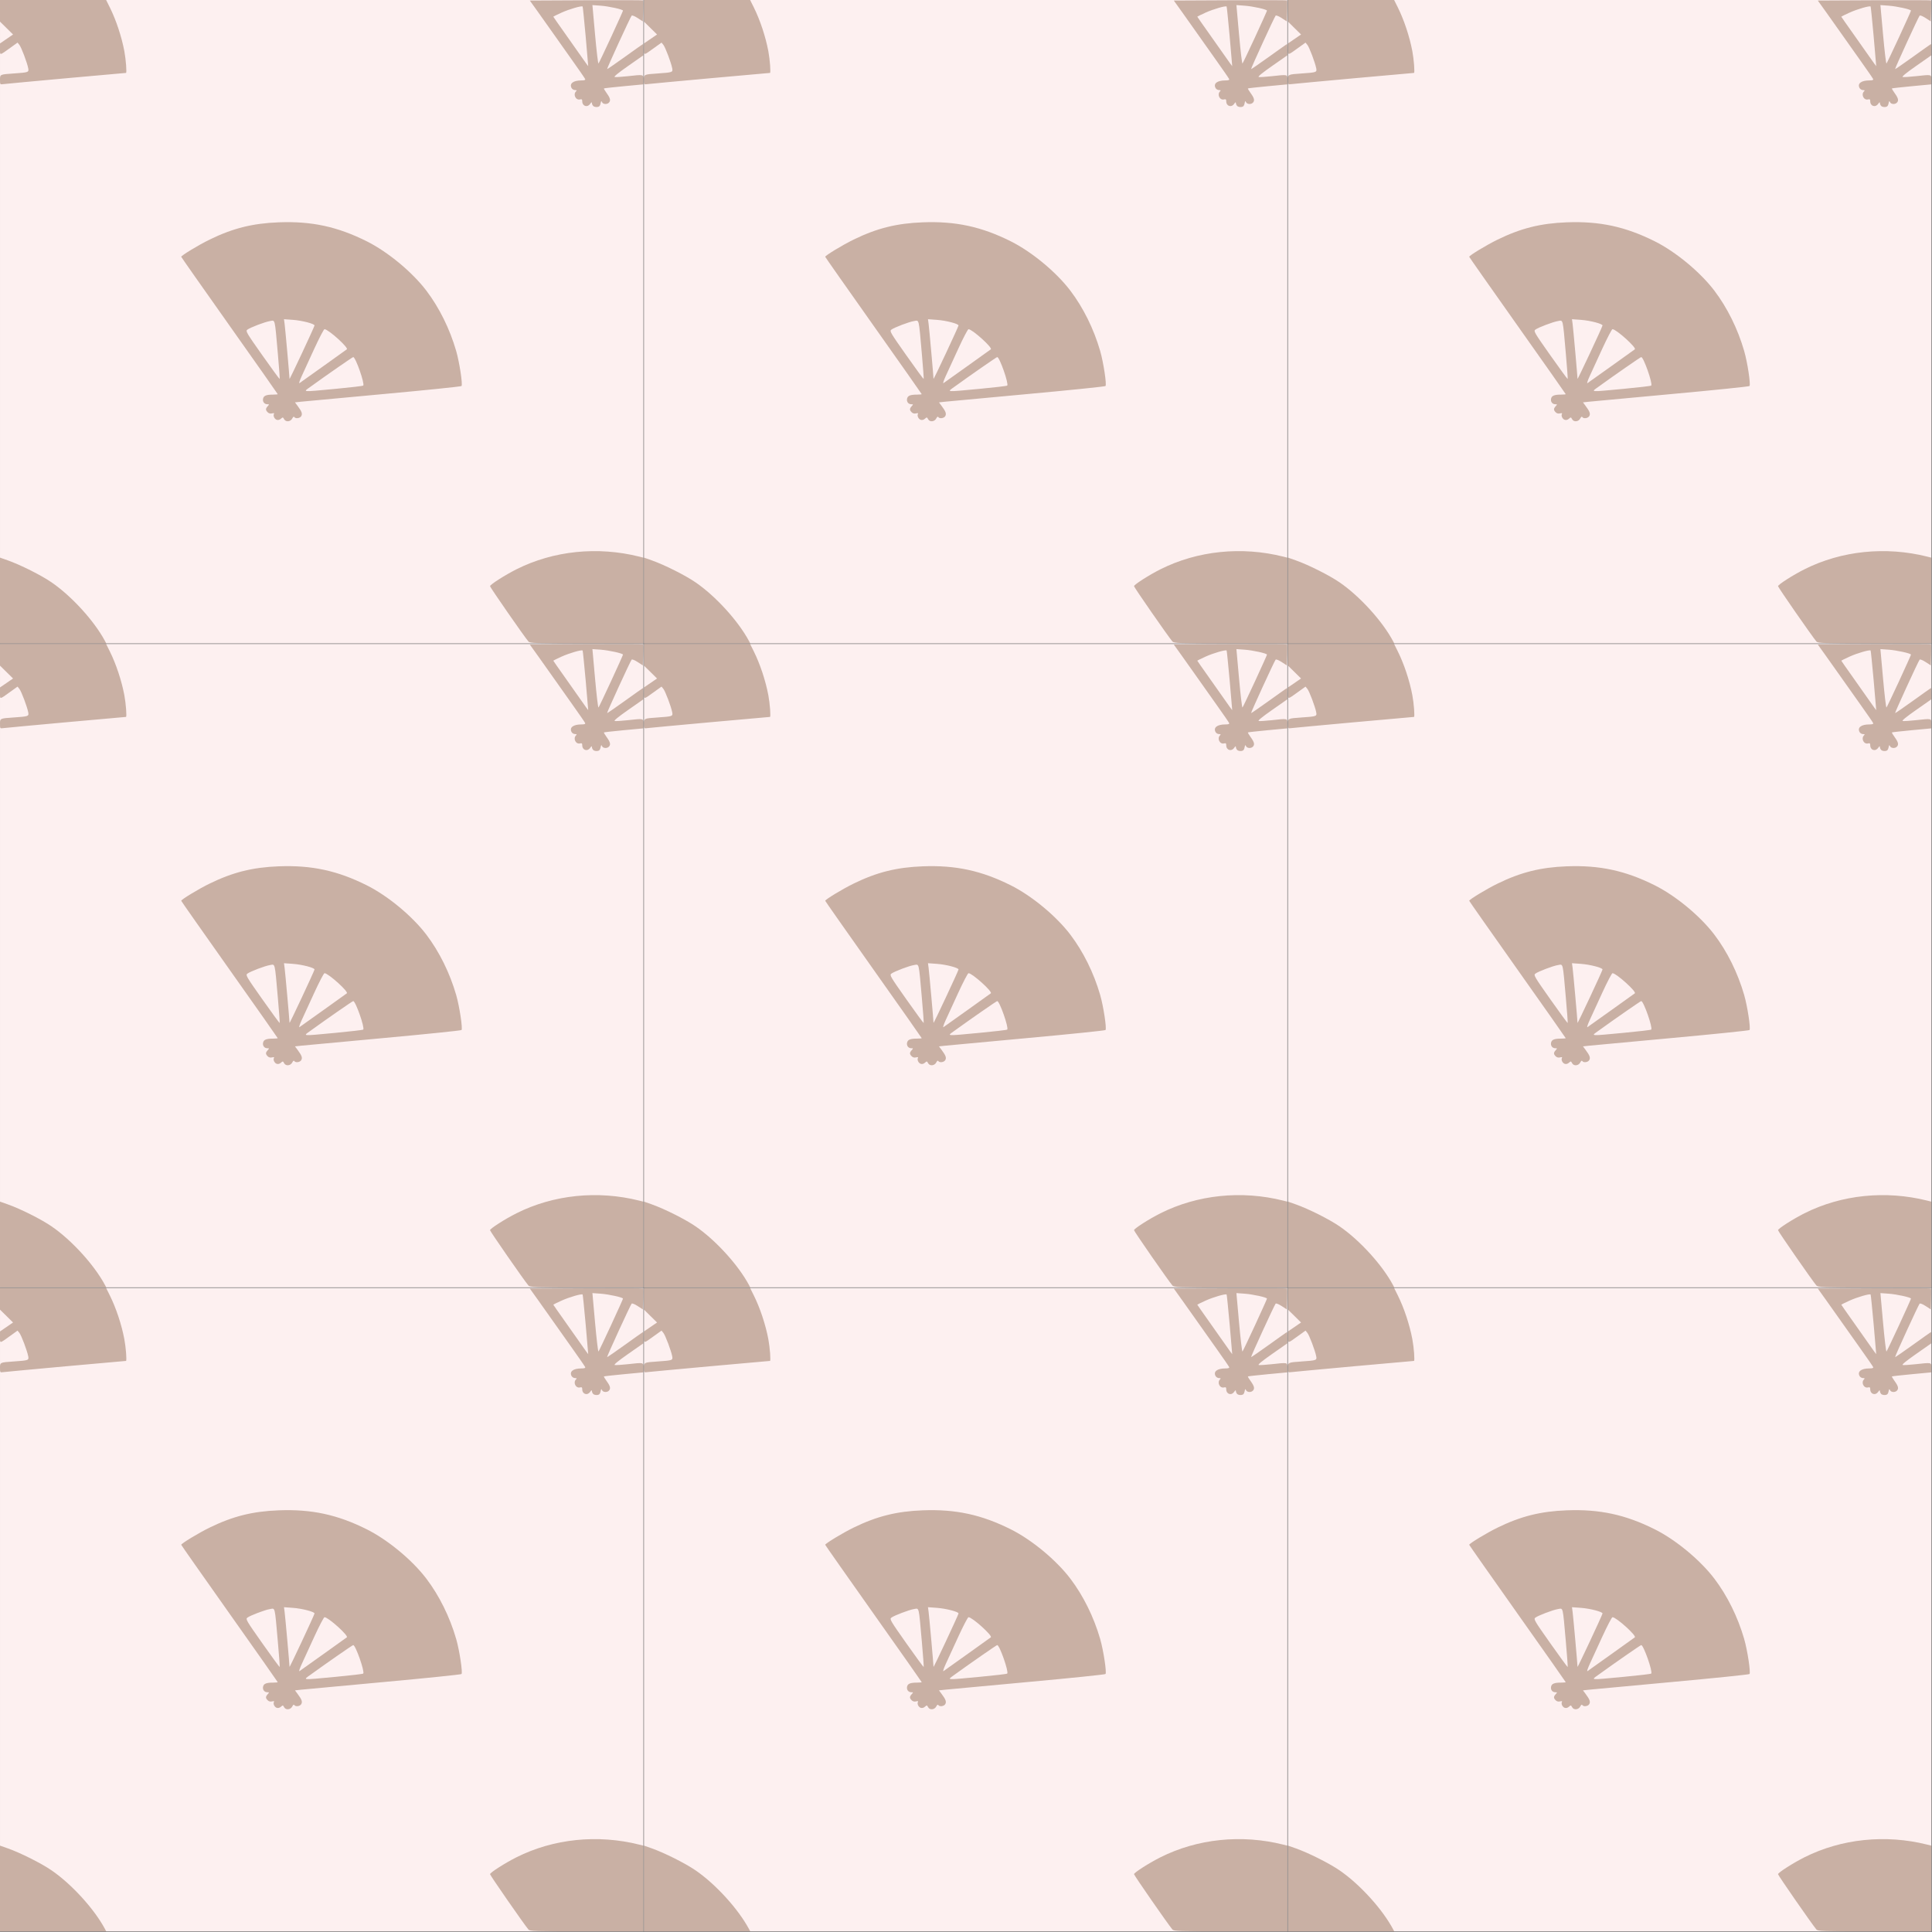
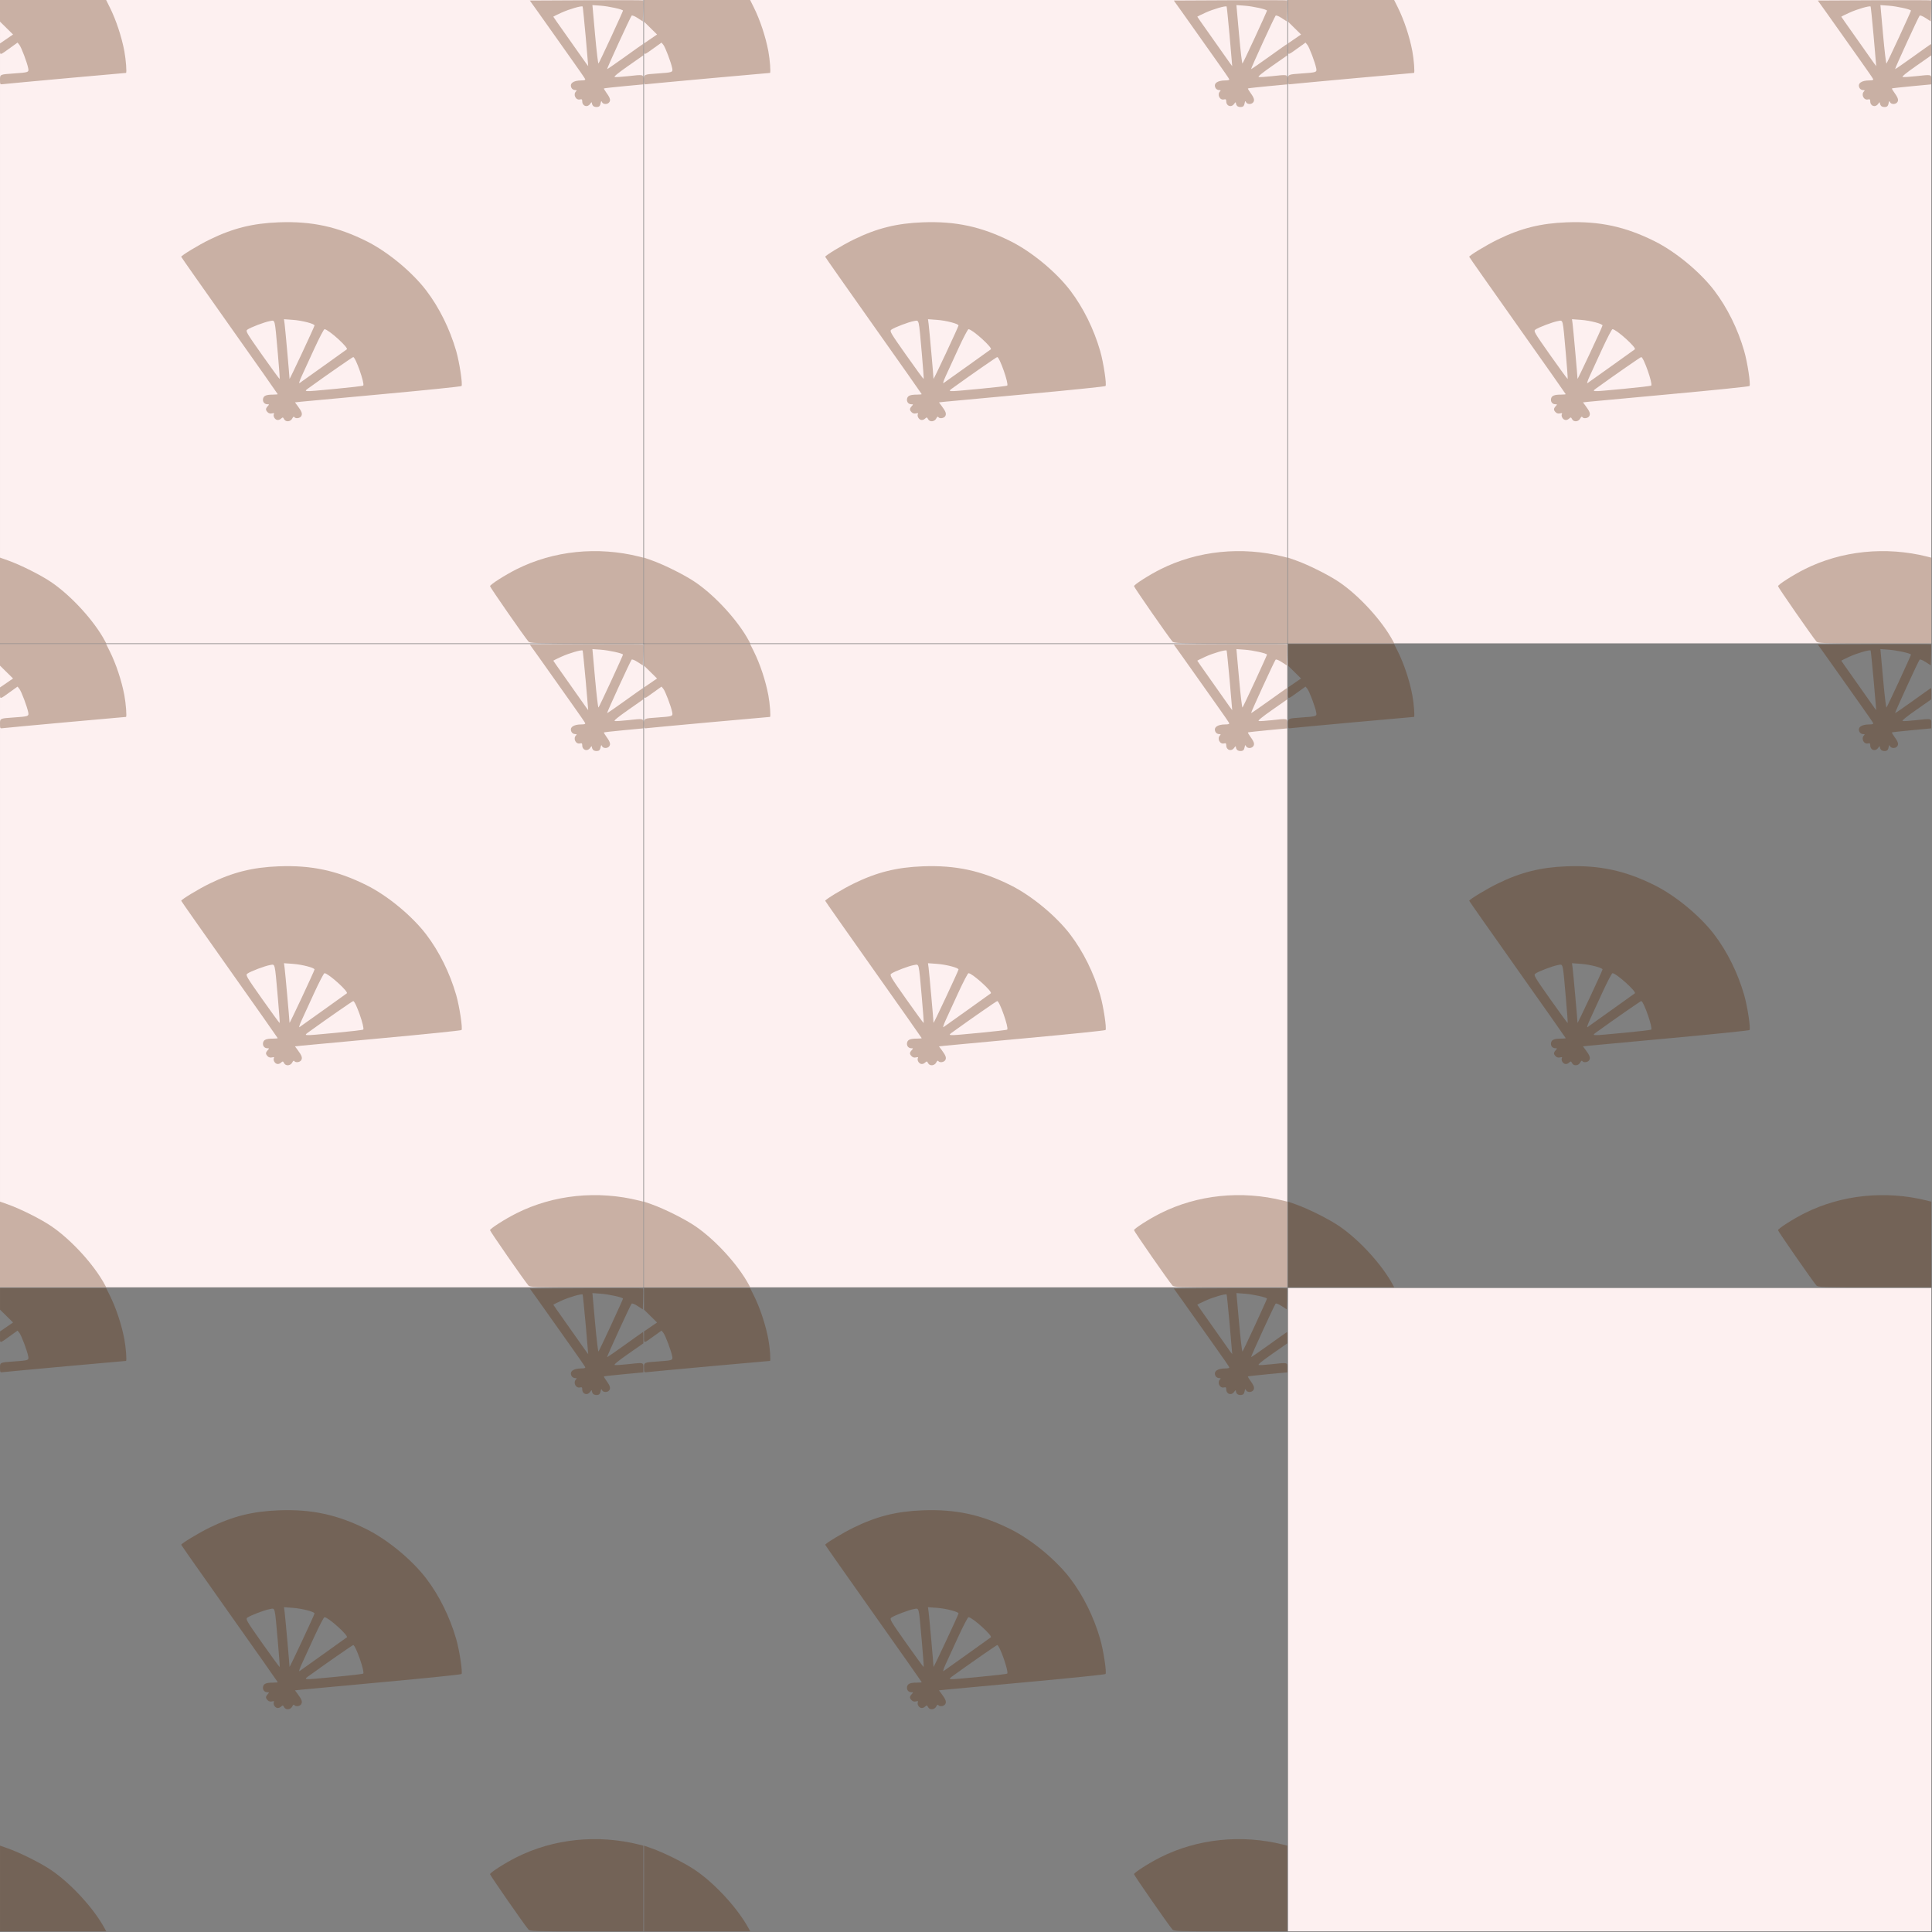
<svg xmlns="http://www.w3.org/2000/svg" version="1.1" viewBox="0 0 600 600">
  <rect x="0" y="0" width="600" height="600" fill="#808080" stroke="none" />
  <g transform="matrix(.333 0 0 .333 .002 2e-6)">
    <path d="m0 300v-300h300 300v300 300h-300-300v-300z" fill="#fdf0f0" />
    <path d="m0 560.02v-39.978l7.25 2.56c11.886 4.197 31.115 13.852 40.801 20.486 18.716 12.819 39.816 35.977 49.833 54.693l1.187 2.218h-49.535-49.535v-39.978zm492.8 38.228c-3.792-4.385-35.797-50.492-35.797-51.569 0-1.457 13.992-10.402 24.634-15.748 34.497-17.33 75.762-21.578 114.62-11.799l3.75 0.944v39.961 39.961h-52.845c-49.086 0-52.953-0.124-54.358-1.75zm-227.81-207.27c-1.079-2.015-1.257-2.043-2.996-0.47-1.142 1.034-2.621 1.428-3.869 1.032-2.176-0.691-3.659-3.863-2.604-5.57 0.419-0.678-0.214-0.832-1.792-0.437-1.595 0.4-3.009 0.043-4.084-1.031-2.075-2.075-2.072-3.37 0.011-5.672 1.552-1.715 1.528-1.829-0.378-1.829-2.804 0-4.62-2.499-3.9-5.367 0.672-2.676 3.061-3.599 9.373-3.619 2.337-8e-3 4.25-0.199 4.25-0.425 0-0.226-20.25-29.021-45-63.989-24.75-34.968-45-63.817-45-64.109 0-1.204 16.251-11.047 26.5-16.051 21.688-10.588 40.121-15.192 64.5-16.11 30.709-1.156 54.693 4.026 82.102 17.74 19.552 9.783 42.316 28.631 55.462 45.924 12.117 15.939 21.91 35.733 27.859 56.313 3.068 10.612 6.229 31.442 4.963 32.708-0.491 0.491-33.066 3.838-72.389 7.438-39.323 3.6-74.064 6.827-77.203 7.171l-5.706 0.625 2.331 3.126c4.01 5.378 4.767 7.412 3.582 9.626-1.149 2.147-5.424 2.742-6.555 0.912-0.409-0.662-1.127-0.173-1.832 1.25-1.588 3.203-6.09 3.684-7.625 0.815zm48.28-28.367c13.622-1.272 25.083-2.628 25.469-3.013 1.636-1.636-7.117-26.597-9.327-26.597-0.633 0-25.366 17.179-39.86 27.686-7.121 5.162-9.181 4.995 23.718 1.924zm-11.822-21.066c11.52-8.274 21.418-15.364 21.996-15.755 2-1.354-17.318-18.789-20.818-18.789-0.636 0-4.929 8.213-9.54 18.25-4.611 10.038-9.892 21.54-11.736 25.56-1.844 4.021-2.789 6.965-2.1 6.544 0.689-0.422 10.678-7.536 22.198-15.81zm-42.378-12.217c-2.937-33.15-2.344-30.698-7.243-29.915-4.708 0.753-18.48 5.985-21.181 8.047-1.744 1.331-0.9 2.771 14 23.891 8.721 12.361 16.009 22.324 16.196 22.139 0.187-0.184-0.61-11.057-1.772-24.162zm34.244-25.741c0.324-1.573-11.438-4.662-20.146-5.292l-8.334-0.603 0.593 4.404c0.58 4.312 4.571 48.944 4.581 51.24 5e-3 1.093 22.9-47.779 23.306-49.749zm259.93-204.74c-0.684-0.684-1.243-1.928-1.243-2.765 0-1.064-0.469-0.853-1.557 0.7-2.666 3.807-7.443 2.277-7.443-2.384 0-1.716-0.446-2.09-2.005-1.682-3.974 1.039-6.784-4.522-3.795-7.512 0.933-0.933 0.719-1.2-0.965-1.2-1.191 0-2.629-0.867-3.196-1.928-2.228-4.163 1.529-7.072 9.133-7.072 2.825 0 3.897-0.377 3.562-1.252-0.264-0.688-5.61-8.451-11.881-17.25s-14.315-20.166-17.877-25.259c-3.562-5.093-9.94-14.093-14.173-20l-7.697-10.739 52.605-0.259c28.933-0.142 52.776-0.088 52.985 0.121 0.209 0.209 0.251 4.702 0.092 9.983l-0.288 9.603-4.8-3.125c-2.781-1.81-5.154-2.746-5.642-2.224-1.118 1.194-23.294 49.515-22.88 49.855 0.177 0.145 7.747-5.072 16.821-11.594 9.075-6.521 16.612-11.858 16.75-11.859s0.25 2.376 0.25 5.281v5.282l-14.234 9.957c-9.518 6.658-13.639 10.072-12.438 10.303 0.988 0.19 6.286-0.142 11.773-0.739 15.523-1.689 14.898-1.825 14.898 3.245v4.33l-18.22 1.723c-10.021 0.948-18.379 1.882-18.574 2.076s1.03 2.263 2.72 4.596c3.295 4.548 3.784 6.832 1.874 8.743-1.776 1.776-5.474 1.455-6.35-0.55-0.62-1.421-0.877-1.185-1.362 1.25-0.449 2.256-1.218 3.073-3.1 3.293-1.376 0.161-3.062-0.266-3.745-0.95zm-7.04-64.843c-1.365-15.125-2.642-27.685-2.836-27.911-0.823-0.955-12.447 2.401-19.616 5.663-4.263 1.939-7.75 3.649-7.75 3.799s4.612 6.757 10.25 14.682 12.943 18.284 16.234 23.02c3.292 4.736 6.033 8.529 6.093 8.429s-1.009-12.557-2.374-27.682zm23.725 0.549c6.09-13.173 11.072-24.256 11.072-24.628 0-1.173-13.181-4.085-21.006-4.64l-7.506-0.533 2.472 27.61c1.359 15.185 2.792 27.28 3.184 26.876 0.391-0.404 5.694-11.512 11.784-24.685zm-569.93 39.956c0-5.155-0.12-5.097 12.5-5.971 14.185-0.982 14.531-1.103 13.817-4.855-1-5.26-6.393-19.552-8.238-21.83l-1.724-2.129-6.927 4.98c-10.071 7.239-9.428 7.164-9.424 1.109l0.003-5.309 12.171-8.338-12.178-11.99v-10.086-10.086h49.487 49.487l3.363 6.75c5.873 11.788 11.059 27.397 13.62 40.991 1.468 7.793 2.406 20.259 1.525 20.259-1.603 0-111.13 9.995-114.23 10.424-3.24 0.449-3.25 0.436-3.25-3.92z" fill="#582800" fill-opacity=".318" />
  </g>
  <g transform="matrix(.333 0 0 .333 200 0)">
    <path d="m0 300v-300h300 300v300 300h-300-300v-300z" fill="#fdf0f0" />
    <path d="m0 560.02v-39.978l7.25 2.56c11.886 4.197 31.115 13.852 40.801 20.486 18.716 12.819 39.816 35.977 49.833 54.693l1.187 2.218h-49.535-49.535v-39.978zm492.8 38.228c-3.792-4.385-35.797-50.492-35.797-51.569 0-1.457 13.992-10.402 24.634-15.748 34.497-17.33 75.762-21.578 114.62-11.799l3.75 0.944v39.961 39.961h-52.845c-49.086 0-52.953-0.124-54.358-1.75zm-227.81-207.27c-1.079-2.015-1.257-2.043-2.996-0.47-1.142 1.034-2.621 1.428-3.869 1.032-2.176-0.691-3.659-3.863-2.604-5.57 0.419-0.678-0.214-0.832-1.792-0.437-1.595 0.4-3.009 0.043-4.084-1.031-2.075-2.075-2.072-3.37 0.011-5.672 1.552-1.715 1.528-1.829-0.378-1.829-2.804 0-4.62-2.499-3.9-5.367 0.672-2.676 3.061-3.599 9.373-3.619 2.337-8e-3 4.25-0.199 4.25-0.425 0-0.226-20.25-29.021-45-63.989-24.75-34.968-45-63.817-45-64.109 0-1.204 16.251-11.047 26.5-16.051 21.688-10.588 40.121-15.192 64.5-16.11 30.709-1.156 54.693 4.026 82.102 17.74 19.552 9.783 42.316 28.631 55.462 45.924 12.117 15.939 21.91 35.733 27.859 56.313 3.068 10.612 6.229 31.442 4.963 32.708-0.491 0.491-33.066 3.838-72.389 7.438-39.323 3.6-74.064 6.827-77.203 7.171l-5.706 0.625 2.331 3.126c4.01 5.378 4.767 7.412 3.582 9.626-1.149 2.147-5.424 2.742-6.555 0.912-0.409-0.662-1.127-0.173-1.832 1.25-1.588 3.203-6.09 3.684-7.625 0.815zm48.28-28.367c13.622-1.272 25.083-2.628 25.469-3.013 1.636-1.636-7.117-26.597-9.327-26.597-0.633 0-25.366 17.179-39.86 27.686-7.121 5.162-9.181 4.995 23.718 1.924zm-11.822-21.066c11.52-8.274 21.418-15.364 21.996-15.755 2-1.354-17.318-18.789-20.818-18.789-0.636 0-4.929 8.213-9.54 18.25-4.611 10.038-9.892 21.54-11.736 25.56-1.844 4.021-2.789 6.965-2.1 6.544 0.689-0.422 10.678-7.536 22.198-15.81zm-42.378-12.217c-2.937-33.15-2.344-30.698-7.243-29.915-4.708 0.753-18.48 5.985-21.181 8.047-1.744 1.331-0.9 2.771 14 23.891 8.721 12.361 16.009 22.324 16.196 22.139 0.187-0.184-0.61-11.057-1.772-24.162zm34.244-25.741c0.324-1.573-11.438-4.662-20.146-5.292l-8.334-0.603 0.593 4.404c0.58 4.312 4.571 48.944 4.581 51.24 5e-3 1.093 22.9-47.779 23.306-49.749zm259.93-204.74c-0.684-0.684-1.243-1.928-1.243-2.765 0-1.064-0.469-0.853-1.557 0.7-2.666 3.807-7.443 2.277-7.443-2.384 0-1.716-0.446-2.09-2.005-1.682-3.974 1.039-6.784-4.522-3.795-7.512 0.933-0.933 0.719-1.2-0.965-1.2-1.191 0-2.629-0.867-3.196-1.928-2.228-4.163 1.529-7.072 9.133-7.072 2.825 0 3.897-0.377 3.562-1.252-0.264-0.688-5.61-8.451-11.881-17.25s-14.315-20.166-17.877-25.259c-3.562-5.093-9.94-14.093-14.173-20l-7.697-10.739 52.605-0.259c28.933-0.142 52.776-0.088 52.985 0.121 0.209 0.209 0.251 4.702 0.092 9.983l-0.288 9.603-4.8-3.125c-2.781-1.81-5.154-2.746-5.642-2.224-1.118 1.194-23.294 49.515-22.88 49.855 0.177 0.145 7.747-5.072 16.821-11.594 9.075-6.521 16.612-11.858 16.75-11.859s0.25 2.376 0.25 5.281v5.282l-14.234 9.957c-9.518 6.658-13.639 10.072-12.438 10.303 0.988 0.19 6.286-0.142 11.773-0.739 15.523-1.689 14.898-1.825 14.898 3.245v4.33l-18.22 1.723c-10.021 0.948-18.379 1.882-18.574 2.076s1.03 2.263 2.72 4.596c3.295 4.548 3.784 6.832 1.874 8.743-1.776 1.776-5.474 1.455-6.35-0.55-0.62-1.421-0.877-1.185-1.362 1.25-0.449 2.256-1.218 3.073-3.1 3.293-1.376 0.161-3.062-0.266-3.745-0.95zm-7.04-64.843c-1.365-15.125-2.642-27.685-2.836-27.911-0.823-0.955-12.447 2.401-19.616 5.663-4.263 1.939-7.75 3.649-7.75 3.799s4.612 6.757 10.25 14.682 12.943 18.284 16.234 23.02c3.292 4.736 6.033 8.529 6.093 8.429s-1.009-12.557-2.374-27.682zm23.725 0.549c6.09-13.173 11.072-24.256 11.072-24.628 0-1.173-13.181-4.085-21.006-4.64l-7.506-0.533 2.472 27.61c1.359 15.185 2.792 27.28 3.184 26.876 0.391-0.404 5.694-11.512 11.784-24.685zm-569.93 39.956c0-5.155-0.12-5.097 12.5-5.971 14.185-0.982 14.531-1.103 13.817-4.855-1-5.26-6.393-19.552-8.238-21.83l-1.724-2.129-6.927 4.98c-10.071 7.239-9.428 7.164-9.424 1.109l0.003-5.309 12.171-8.338-12.178-11.99v-10.086-10.086h49.487 49.487l3.363 6.75c5.873 11.788 11.059 27.397 13.62 40.991 1.468 7.793 2.406 20.259 1.525 20.259-1.603 0-111.13 9.995-114.23 10.424-3.24 0.449-3.25 0.436-3.25-3.92z" fill="#582800" fill-opacity=".318" />
  </g>
  <g transform="matrix(.333 0 0 .333 400 2e-6)">
    <path d="m0 300v-300h300 300v300 300h-300-300v-300z" fill="#fdf0f0" />
    <path d="m0 560.02v-39.978l7.25 2.56c11.886 4.197 31.115 13.852 40.801 20.486 18.716 12.819 39.816 35.977 49.833 54.693l1.187 2.218h-49.535-49.535v-39.978zm492.8 38.228c-3.792-4.385-35.797-50.492-35.797-51.569 0-1.457 13.992-10.402 24.634-15.748 34.497-17.33 75.762-21.578 114.62-11.799l3.75 0.944v39.961 39.961h-52.845c-49.086 0-52.953-0.124-54.358-1.75zm-227.81-207.27c-1.079-2.015-1.257-2.043-2.996-0.47-1.142 1.034-2.621 1.428-3.869 1.032-2.176-0.691-3.659-3.863-2.604-5.57 0.419-0.678-0.214-0.832-1.792-0.437-1.595 0.4-3.009 0.043-4.084-1.031-2.075-2.075-2.072-3.37 0.011-5.672 1.552-1.715 1.528-1.829-0.378-1.829-2.804 0-4.62-2.499-3.9-5.367 0.672-2.676 3.061-3.599 9.373-3.619 2.337-8e-3 4.25-0.199 4.25-0.425 0-0.226-20.25-29.021-45-63.989-24.75-34.968-45-63.817-45-64.109 0-1.204 16.251-11.047 26.5-16.051 21.688-10.588 40.121-15.192 64.5-16.11 30.709-1.156 54.693 4.026 82.102 17.74 19.552 9.783 42.316 28.631 55.462 45.924 12.117 15.939 21.91 35.733 27.859 56.313 3.068 10.612 6.229 31.442 4.963 32.708-0.491 0.491-33.066 3.838-72.389 7.438-39.323 3.6-74.064 6.827-77.203 7.171l-5.706 0.625 2.331 3.126c4.01 5.378 4.767 7.412 3.582 9.626-1.149 2.147-5.424 2.742-6.555 0.912-0.409-0.662-1.127-0.173-1.832 1.25-1.588 3.203-6.09 3.684-7.625 0.815zm48.28-28.367c13.622-1.272 25.083-2.628 25.469-3.013 1.636-1.636-7.117-26.597-9.327-26.597-0.633 0-25.366 17.179-39.86 27.686-7.121 5.162-9.181 4.995 23.718 1.924zm-11.822-21.066c11.52-8.274 21.418-15.364 21.996-15.755 2-1.354-17.318-18.789-20.818-18.789-0.636 0-4.929 8.213-9.54 18.25-4.611 10.038-9.892 21.54-11.736 25.56-1.844 4.021-2.789 6.965-2.1 6.544 0.689-0.422 10.678-7.536 22.198-15.81zm-42.378-12.217c-2.937-33.15-2.344-30.698-7.243-29.915-4.708 0.753-18.48 5.985-21.181 8.047-1.744 1.331-0.9 2.771 14 23.891 8.721 12.361 16.009 22.324 16.196 22.139 0.187-0.184-0.61-11.057-1.772-24.162zm34.244-25.741c0.324-1.573-11.438-4.662-20.146-5.292l-8.334-0.603 0.593 4.404c0.58 4.312 4.571 48.944 4.581 51.24 5e-3 1.093 22.9-47.779 23.306-49.749zm259.93-204.74c-0.684-0.684-1.243-1.928-1.243-2.765 0-1.064-0.469-0.853-1.557 0.7-2.666 3.807-7.443 2.277-7.443-2.384 0-1.716-0.446-2.09-2.005-1.682-3.974 1.039-6.784-4.522-3.795-7.512 0.933-0.933 0.719-1.2-0.965-1.2-1.191 0-2.629-0.867-3.196-1.928-2.228-4.163 1.529-7.072 9.133-7.072 2.825 0 3.897-0.377 3.562-1.252-0.264-0.688-5.61-8.451-11.881-17.25s-14.315-20.166-17.877-25.259c-3.562-5.093-9.94-14.093-14.173-20l-7.697-10.739 52.605-0.259c28.933-0.142 52.776-0.088 52.985 0.121 0.209 0.209 0.251 4.702 0.092 9.983l-0.288 9.603-4.8-3.125c-2.781-1.81-5.154-2.746-5.642-2.224-1.118 1.194-23.294 49.515-22.88 49.855 0.177 0.145 7.747-5.072 16.821-11.594 9.075-6.521 16.612-11.858 16.75-11.859s0.25 2.376 0.25 5.281v5.282l-14.234 9.957c-9.518 6.658-13.639 10.072-12.438 10.303 0.988 0.19 6.286-0.142 11.773-0.739 15.523-1.689 14.898-1.825 14.898 3.245v4.33l-18.22 1.723c-10.021 0.948-18.379 1.882-18.574 2.076s1.03 2.263 2.72 4.596c3.295 4.548 3.784 6.832 1.874 8.743-1.776 1.776-5.474 1.455-6.35-0.55-0.62-1.421-0.877-1.185-1.362 1.25-0.449 2.256-1.218 3.073-3.1 3.293-1.376 0.161-3.062-0.266-3.745-0.95zm-7.04-64.843c-1.365-15.125-2.642-27.685-2.836-27.911-0.823-0.955-12.447 2.401-19.616 5.663-4.263 1.939-7.75 3.649-7.75 3.799s4.612 6.757 10.25 14.682 12.943 18.284 16.234 23.02c3.292 4.736 6.033 8.529 6.093 8.429s-1.009-12.557-2.374-27.682zm23.725 0.549c6.09-13.173 11.072-24.256 11.072-24.628 0-1.173-13.181-4.085-21.006-4.64l-7.506-0.533 2.472 27.61c1.359 15.185 2.792 27.28 3.184 26.876 0.391-0.404 5.694-11.512 11.784-24.685zm-569.93 39.956c0-5.155-0.12-5.097 12.5-5.971 14.185-0.982 14.531-1.103 13.817-4.855-1-5.26-6.393-19.552-8.238-21.83l-1.724-2.129-6.927 4.98c-10.071 7.239-9.428 7.164-9.424 1.109l0.003-5.309 12.171-8.338-12.178-11.99v-10.086-10.086h49.487 49.487l3.363 6.75c5.873 11.788 11.059 27.397 13.62 40.991 1.468 7.793 2.406 20.259 1.525 20.259-1.603 0-111.13 9.995-114.23 10.424-3.24 0.449-3.25 0.436-3.25-3.92z" fill="#582800" fill-opacity=".318" />
  </g>
  <g transform="matrix(.333 0 0 .333 .002 200)">
    <path d="m0 300v-300h300 300v300 300h-300-300v-300z" fill="#fdf0f0" />
    <path d="m0 560.02v-39.978l7.25 2.56c11.886 4.197 31.115 13.852 40.801 20.486 18.716 12.819 39.816 35.977 49.833 54.693l1.187 2.218h-49.535-49.535v-39.978zm492.8 38.228c-3.792-4.385-35.797-50.492-35.797-51.569 0-1.457 13.992-10.402 24.634-15.748 34.497-17.33 75.762-21.578 114.62-11.799l3.75 0.944v39.961 39.961h-52.845c-49.086 0-52.953-0.124-54.358-1.75zm-227.81-207.27c-1.079-2.015-1.257-2.043-2.996-0.47-1.142 1.034-2.621 1.428-3.869 1.032-2.176-0.691-3.659-3.863-2.604-5.57 0.419-0.678-0.214-0.832-1.792-0.437-1.595 0.4-3.009 0.043-4.084-1.031-2.075-2.075-2.072-3.37 0.011-5.672 1.552-1.715 1.528-1.829-0.378-1.829-2.804 0-4.62-2.499-3.9-5.367 0.672-2.676 3.061-3.599 9.373-3.619 2.337-8e-3 4.25-0.199 4.25-0.425 0-0.226-20.25-29.021-45-63.989-24.75-34.968-45-63.817-45-64.109 0-1.204 16.251-11.047 26.5-16.051 21.688-10.588 40.121-15.192 64.5-16.11 30.709-1.156 54.693 4.026 82.102 17.74 19.552 9.783 42.316 28.631 55.462 45.924 12.117 15.939 21.91 35.733 27.859 56.313 3.068 10.612 6.229 31.442 4.963 32.708-0.491 0.491-33.066 3.838-72.389 7.438-39.323 3.6-74.064 6.827-77.203 7.171l-5.706 0.625 2.331 3.126c4.01 5.378 4.767 7.412 3.582 9.626-1.149 2.147-5.424 2.742-6.555 0.912-0.409-0.662-1.127-0.173-1.832 1.25-1.588 3.203-6.09 3.684-7.625 0.815zm48.28-28.367c13.622-1.272 25.083-2.628 25.469-3.013 1.636-1.636-7.117-26.597-9.327-26.597-0.633 0-25.366 17.179-39.86 27.686-7.121 5.162-9.181 4.995 23.718 1.924zm-11.822-21.066c11.52-8.274 21.418-15.364 21.996-15.755 2-1.354-17.318-18.789-20.818-18.789-0.636 0-4.929 8.213-9.54 18.25-4.611 10.038-9.892 21.54-11.736 25.56-1.844 4.021-2.789 6.965-2.1 6.544 0.689-0.422 10.678-7.536 22.198-15.81zm-42.378-12.217c-2.937-33.15-2.344-30.698-7.243-29.915-4.708 0.753-18.48 5.985-21.181 8.047-1.744 1.331-0.9 2.771 14 23.891 8.721 12.361 16.009 22.324 16.196 22.139 0.187-0.184-0.61-11.057-1.772-24.162zm34.244-25.741c0.324-1.573-11.438-4.662-20.146-5.292l-8.334-0.603 0.593 4.404c0.58 4.312 4.571 48.944 4.581 51.24 5e-3 1.093 22.9-47.779 23.306-49.749zm259.93-204.74c-0.684-0.684-1.243-1.928-1.243-2.765 0-1.064-0.469-0.853-1.557 0.7-2.666 3.807-7.443 2.277-7.443-2.384 0-1.716-0.446-2.09-2.005-1.682-3.974 1.039-6.784-4.522-3.795-7.512 0.933-0.933 0.719-1.2-0.965-1.2-1.191 0-2.629-0.867-3.196-1.928-2.228-4.163 1.529-7.072 9.133-7.072 2.825 0 3.897-0.377 3.562-1.252-0.264-0.688-5.61-8.451-11.881-17.25s-14.315-20.166-17.877-25.259c-3.562-5.093-9.94-14.093-14.173-20l-7.697-10.739 52.605-0.259c28.933-0.142 52.776-0.088 52.985 0.121 0.209 0.209 0.251 4.702 0.092 9.983l-0.288 9.603-4.8-3.125c-2.781-1.81-5.154-2.746-5.642-2.224-1.118 1.194-23.294 49.515-22.88 49.855 0.177 0.145 7.747-5.072 16.821-11.594 9.075-6.521 16.612-11.858 16.75-11.859s0.25 2.376 0.25 5.281v5.282l-14.234 9.957c-9.518 6.658-13.639 10.072-12.438 10.303 0.988 0.19 6.286-0.142 11.773-0.739 15.523-1.689 14.898-1.825 14.898 3.245v4.33l-18.22 1.723c-10.021 0.948-18.379 1.882-18.574 2.076s1.03 2.263 2.72 4.596c3.295 4.548 3.784 6.832 1.874 8.743-1.776 1.776-5.474 1.455-6.35-0.55-0.62-1.421-0.877-1.185-1.362 1.25-0.449 2.256-1.218 3.073-3.1 3.293-1.376 0.161-3.062-0.266-3.745-0.95zm-7.04-64.843c-1.365-15.125-2.642-27.685-2.836-27.911-0.823-0.955-12.447 2.401-19.616 5.663-4.263 1.939-7.75 3.649-7.75 3.799s4.612 6.757 10.25 14.682 12.943 18.284 16.234 23.02c3.292 4.736 6.033 8.529 6.093 8.429s-1.009-12.557-2.374-27.682zm23.725 0.549c6.09-13.173 11.072-24.256 11.072-24.628 0-1.173-13.181-4.085-21.006-4.64l-7.506-0.533 2.472 27.61c1.359 15.185 2.792 27.28 3.184 26.876 0.391-0.404 5.694-11.512 11.784-24.685zm-569.93 39.956c0-5.155-0.12-5.097 12.5-5.971 14.185-0.982 14.531-1.103 13.817-4.855-1-5.26-6.393-19.552-8.238-21.83l-1.724-2.129-6.927 4.98c-10.071 7.239-9.428 7.164-9.424 1.109l0.003-5.309 12.171-8.338-12.178-11.99v-10.086-10.086h49.487 49.487l3.363 6.75c5.873 11.788 11.059 27.397 13.62 40.991 1.468 7.793 2.406 20.259 1.525 20.259-1.603 0-111.13 9.995-114.23 10.424-3.24 0.449-3.25 0.436-3.25-3.92z" fill="#582800" fill-opacity=".318" />
  </g>
  <g transform="matrix(.333 0 0 .333 200 200)">
    <path d="m0 300v-300h300 300v300 300h-300-300v-300z" fill="#fdf0f0" />
    <path d="m0 560.02v-39.978l7.25 2.56c11.886 4.197 31.115 13.852 40.801 20.486 18.716 12.819 39.816 35.977 49.833 54.693l1.187 2.218h-49.535-49.535v-39.978zm492.8 38.228c-3.792-4.385-35.797-50.492-35.797-51.569 0-1.457 13.992-10.402 24.634-15.748 34.497-17.33 75.762-21.578 114.62-11.799l3.75 0.944v39.961 39.961h-52.845c-49.086 0-52.953-0.124-54.358-1.75zm-227.81-207.27c-1.079-2.015-1.257-2.043-2.996-0.47-1.142 1.034-2.621 1.428-3.869 1.032-2.176-0.691-3.659-3.863-2.604-5.57 0.419-0.678-0.214-0.832-1.792-0.437-1.595 0.4-3.009 0.043-4.084-1.031-2.075-2.075-2.072-3.37 0.011-5.672 1.552-1.715 1.528-1.829-0.378-1.829-2.804 0-4.62-2.499-3.9-5.367 0.672-2.676 3.061-3.599 9.373-3.619 2.337-8e-3 4.25-0.199 4.25-0.425 0-0.226-20.25-29.021-45-63.989-24.75-34.968-45-63.817-45-64.109 0-1.204 16.251-11.047 26.5-16.051 21.688-10.588 40.121-15.192 64.5-16.11 30.709-1.156 54.693 4.026 82.102 17.74 19.552 9.783 42.316 28.631 55.462 45.924 12.117 15.939 21.91 35.733 27.859 56.313 3.068 10.612 6.229 31.442 4.963 32.708-0.491 0.491-33.066 3.838-72.389 7.438-39.323 3.6-74.064 6.827-77.203 7.171l-5.706 0.625 2.331 3.126c4.01 5.378 4.767 7.412 3.582 9.626-1.149 2.147-5.424 2.742-6.555 0.912-0.409-0.662-1.127-0.173-1.832 1.25-1.588 3.203-6.09 3.684-7.625 0.815zm48.28-28.367c13.622-1.272 25.083-2.628 25.469-3.013 1.636-1.636-7.117-26.597-9.327-26.597-0.633 0-25.366 17.179-39.86 27.686-7.121 5.162-9.181 4.995 23.718 1.924zm-11.822-21.066c11.52-8.274 21.418-15.364 21.996-15.755 2-1.354-17.318-18.789-20.818-18.789-0.636 0-4.929 8.213-9.54 18.25-4.611 10.038-9.892 21.54-11.736 25.56-1.844 4.021-2.789 6.965-2.1 6.544 0.689-0.422 10.678-7.536 22.198-15.81zm-42.378-12.217c-2.937-33.15-2.344-30.698-7.243-29.915-4.708 0.753-18.48 5.985-21.181 8.047-1.744 1.331-0.9 2.771 14 23.891 8.721 12.361 16.009 22.324 16.196 22.139 0.187-0.184-0.61-11.057-1.772-24.162zm34.244-25.741c0.324-1.573-11.438-4.662-20.146-5.292l-8.334-0.603 0.593 4.404c0.58 4.312 4.571 48.944 4.581 51.24 5e-3 1.093 22.9-47.779 23.306-49.749zm259.93-204.74c-0.684-0.684-1.243-1.928-1.243-2.765 0-1.064-0.469-0.853-1.557 0.7-2.666 3.807-7.443 2.277-7.443-2.384 0-1.716-0.446-2.09-2.005-1.682-3.974 1.039-6.784-4.522-3.795-7.512 0.933-0.933 0.719-1.2-0.965-1.2-1.191 0-2.629-0.867-3.196-1.928-2.228-4.163 1.529-7.072 9.133-7.072 2.825 0 3.897-0.377 3.562-1.252-0.264-0.688-5.61-8.451-11.881-17.25s-14.315-20.166-17.877-25.259c-3.562-5.093-9.94-14.093-14.173-20l-7.697-10.739 52.605-0.259c28.933-0.142 52.776-0.088 52.985 0.121 0.209 0.209 0.251 4.702 0.092 9.983l-0.288 9.603-4.8-3.125c-2.781-1.81-5.154-2.746-5.642-2.224-1.118 1.194-23.294 49.515-22.88 49.855 0.177 0.145 7.747-5.072 16.821-11.594 9.075-6.521 16.612-11.858 16.75-11.859s0.25 2.376 0.25 5.281v5.282l-14.234 9.957c-9.518 6.658-13.639 10.072-12.438 10.303 0.988 0.19 6.286-0.142 11.773-0.739 15.523-1.689 14.898-1.825 14.898 3.245v4.33l-18.22 1.723c-10.021 0.948-18.379 1.882-18.574 2.076s1.03 2.263 2.72 4.596c3.295 4.548 3.784 6.832 1.874 8.743-1.776 1.776-5.474 1.455-6.35-0.55-0.62-1.421-0.877-1.185-1.362 1.25-0.449 2.256-1.218 3.073-3.1 3.293-1.376 0.161-3.062-0.266-3.745-0.95zm-7.04-64.843c-1.365-15.125-2.642-27.685-2.836-27.911-0.823-0.955-12.447 2.401-19.616 5.663-4.263 1.939-7.75 3.649-7.75 3.799s4.612 6.757 10.25 14.682 12.943 18.284 16.234 23.02c3.292 4.736 6.033 8.529 6.093 8.429s-1.009-12.557-2.374-27.682zm23.725 0.549c6.09-13.173 11.072-24.256 11.072-24.628 0-1.173-13.181-4.085-21.006-4.64l-7.506-0.533 2.472 27.61c1.359 15.185 2.792 27.28 3.184 26.876 0.391-0.404 5.694-11.512 11.784-24.685zm-569.93 39.956c0-5.155-0.12-5.097 12.5-5.971 14.185-0.982 14.531-1.103 13.817-4.855-1-5.26-6.393-19.552-8.238-21.83l-1.724-2.129-6.927 4.98c-10.071 7.239-9.428 7.164-9.424 1.109l0.003-5.309 12.171-8.338-12.178-11.99v-10.086-10.086h49.487 49.487l3.363 6.75c5.873 11.788 11.059 27.397 13.62 40.991 1.468 7.793 2.406 20.259 1.525 20.259-1.603 0-111.13 9.995-114.23 10.424-3.24 0.449-3.25 0.436-3.25-3.92z" fill="#582800" fill-opacity=".318" />
  </g>
  <g transform="matrix(.333 0 0 .333 400 200)">
-     <path d="m0 300v-300h300 300v300 300h-300-300v-300z" fill="#fdf0f0" />
    <path d="m0 560.02v-39.978l7.25 2.56c11.886 4.197 31.115 13.852 40.801 20.486 18.716 12.819 39.816 35.977 49.833 54.693l1.187 2.218h-49.535-49.535v-39.978zm492.8 38.228c-3.792-4.385-35.797-50.492-35.797-51.569 0-1.457 13.992-10.402 24.634-15.748 34.497-17.33 75.762-21.578 114.62-11.799l3.75 0.944v39.961 39.961h-52.845c-49.086 0-52.953-0.124-54.358-1.75zm-227.81-207.27c-1.079-2.015-1.257-2.043-2.996-0.47-1.142 1.034-2.621 1.428-3.869 1.032-2.176-0.691-3.659-3.863-2.604-5.57 0.419-0.678-0.214-0.832-1.792-0.437-1.595 0.4-3.009 0.043-4.084-1.031-2.075-2.075-2.072-3.37 0.011-5.672 1.552-1.715 1.528-1.829-0.378-1.829-2.804 0-4.62-2.499-3.9-5.367 0.672-2.676 3.061-3.599 9.373-3.619 2.337-8e-3 4.25-0.199 4.25-0.425 0-0.226-20.25-29.021-45-63.989-24.75-34.968-45-63.817-45-64.109 0-1.204 16.251-11.047 26.5-16.051 21.688-10.588 40.121-15.192 64.5-16.11 30.709-1.156 54.693 4.026 82.102 17.74 19.552 9.783 42.316 28.631 55.462 45.924 12.117 15.939 21.91 35.733 27.859 56.313 3.068 10.612 6.229 31.442 4.963 32.708-0.491 0.491-33.066 3.838-72.389 7.438-39.323 3.6-74.064 6.827-77.203 7.171l-5.706 0.625 2.331 3.126c4.01 5.378 4.767 7.412 3.582 9.626-1.149 2.147-5.424 2.742-6.555 0.912-0.409-0.662-1.127-0.173-1.832 1.25-1.588 3.203-6.09 3.684-7.625 0.815zm48.28-28.367c13.622-1.272 25.083-2.628 25.469-3.013 1.636-1.636-7.117-26.597-9.327-26.597-0.633 0-25.366 17.179-39.86 27.686-7.121 5.162-9.181 4.995 23.718 1.924zm-11.822-21.066c11.52-8.274 21.418-15.364 21.996-15.755 2-1.354-17.318-18.789-20.818-18.789-0.636 0-4.929 8.213-9.54 18.25-4.611 10.038-9.892 21.54-11.736 25.56-1.844 4.021-2.789 6.965-2.1 6.544 0.689-0.422 10.678-7.536 22.198-15.81zm-42.378-12.217c-2.937-33.15-2.344-30.698-7.243-29.915-4.708 0.753-18.48 5.985-21.181 8.047-1.744 1.331-0.9 2.771 14 23.891 8.721 12.361 16.009 22.324 16.196 22.139 0.187-0.184-0.61-11.057-1.772-24.162zm34.244-25.741c0.324-1.573-11.438-4.662-20.146-5.292l-8.334-0.603 0.593 4.404c0.58 4.312 4.571 48.944 4.581 51.24 5e-3 1.093 22.9-47.779 23.306-49.749zm259.93-204.74c-0.684-0.684-1.243-1.928-1.243-2.765 0-1.064-0.469-0.853-1.557 0.7-2.666 3.807-7.443 2.277-7.443-2.384 0-1.716-0.446-2.09-2.005-1.682-3.974 1.039-6.784-4.522-3.795-7.512 0.933-0.933 0.719-1.2-0.965-1.2-1.191 0-2.629-0.867-3.196-1.928-2.228-4.163 1.529-7.072 9.133-7.072 2.825 0 3.897-0.377 3.562-1.252-0.264-0.688-5.61-8.451-11.881-17.25s-14.315-20.166-17.877-25.259c-3.562-5.093-9.94-14.093-14.173-20l-7.697-10.739 52.605-0.259c28.933-0.142 52.776-0.088 52.985 0.121 0.209 0.209 0.251 4.702 0.092 9.983l-0.288 9.603-4.8-3.125c-2.781-1.81-5.154-2.746-5.642-2.224-1.118 1.194-23.294 49.515-22.88 49.855 0.177 0.145 7.747-5.072 16.821-11.594 9.075-6.521 16.612-11.858 16.75-11.859s0.25 2.376 0.25 5.281v5.282l-14.234 9.957c-9.518 6.658-13.639 10.072-12.438 10.303 0.988 0.19 6.286-0.142 11.773-0.739 15.523-1.689 14.898-1.825 14.898 3.245v4.33l-18.22 1.723c-10.021 0.948-18.379 1.882-18.574 2.076s1.03 2.263 2.72 4.596c3.295 4.548 3.784 6.832 1.874 8.743-1.776 1.776-5.474 1.455-6.35-0.55-0.62-1.421-0.877-1.185-1.362 1.25-0.449 2.256-1.218 3.073-3.1 3.293-1.376 0.161-3.062-0.266-3.745-0.95zm-7.04-64.843c-1.365-15.125-2.642-27.685-2.836-27.911-0.823-0.955-12.447 2.401-19.616 5.663-4.263 1.939-7.75 3.649-7.75 3.799s4.612 6.757 10.25 14.682 12.943 18.284 16.234 23.02c3.292 4.736 6.033 8.529 6.093 8.429s-1.009-12.557-2.374-27.682zm23.725 0.549c6.09-13.173 11.072-24.256 11.072-24.628 0-1.173-13.181-4.085-21.006-4.64l-7.506-0.533 2.472 27.61c1.359 15.185 2.792 27.28 3.184 26.876 0.391-0.404 5.694-11.512 11.784-24.685zm-569.93 39.956c0-5.155-0.12-5.097 12.5-5.971 14.185-0.982 14.531-1.103 13.817-4.855-1-5.26-6.393-19.552-8.238-21.83l-1.724-2.129-6.927 4.98c-10.071 7.239-9.428 7.164-9.424 1.109l0.003-5.309 12.171-8.338-12.178-11.99v-10.086-10.086h49.487 49.487l3.363 6.75c5.873 11.788 11.059 27.397 13.62 40.991 1.468 7.793 2.406 20.259 1.525 20.259-1.603 0-111.13 9.995-114.23 10.424-3.24 0.449-3.25 0.436-3.25-3.92z" fill="#582800" fill-opacity=".318" />
  </g>
  <g transform="matrix(.333 0 0 .333 .002 400)">
-     <path d="m0 300v-300h300 300v300 300h-300-300v-300z" fill="#fdf0f0" />
    <path d="m0 560.02v-39.978l7.25 2.56c11.886 4.197 31.115 13.852 40.801 20.486 18.716 12.819 39.816 35.977 49.833 54.693l1.187 2.218h-49.535-49.535v-39.978zm492.8 38.228c-3.792-4.385-35.797-50.492-35.797-51.569 0-1.457 13.992-10.402 24.634-15.748 34.497-17.33 75.762-21.578 114.62-11.799l3.75 0.944v39.961 39.961h-52.845c-49.086 0-52.953-0.124-54.358-1.75zm-227.81-207.27c-1.079-2.015-1.257-2.043-2.996-0.47-1.142 1.034-2.621 1.428-3.869 1.032-2.176-0.691-3.659-3.863-2.604-5.57 0.419-0.678-0.214-0.832-1.792-0.437-1.595 0.4-3.009 0.043-4.084-1.031-2.075-2.075-2.072-3.37 0.011-5.672 1.552-1.715 1.528-1.829-0.378-1.829-2.804 0-4.62-2.499-3.9-5.367 0.672-2.676 3.061-3.599 9.373-3.619 2.337-8e-3 4.25-0.199 4.25-0.425 0-0.226-20.25-29.021-45-63.989-24.75-34.968-45-63.817-45-64.109 0-1.204 16.251-11.047 26.5-16.051 21.688-10.588 40.121-15.192 64.5-16.11 30.709-1.156 54.693 4.026 82.102 17.74 19.552 9.783 42.316 28.631 55.462 45.924 12.117 15.939 21.91 35.733 27.859 56.313 3.068 10.612 6.229 31.442 4.963 32.708-0.491 0.491-33.066 3.838-72.389 7.438-39.323 3.6-74.064 6.827-77.203 7.171l-5.706 0.625 2.331 3.126c4.01 5.378 4.767 7.412 3.582 9.626-1.149 2.147-5.424 2.742-6.555 0.912-0.409-0.662-1.127-0.173-1.832 1.25-1.588 3.203-6.09 3.684-7.625 0.815zm48.28-28.367c13.622-1.272 25.083-2.628 25.469-3.013 1.636-1.636-7.117-26.597-9.327-26.597-0.633 0-25.366 17.179-39.86 27.686-7.121 5.162-9.181 4.995 23.718 1.924zm-11.822-21.066c11.52-8.274 21.418-15.364 21.996-15.755 2-1.354-17.318-18.789-20.818-18.789-0.636 0-4.929 8.213-9.54 18.25-4.611 10.038-9.892 21.54-11.736 25.56-1.844 4.021-2.789 6.965-2.1 6.544 0.689-0.422 10.678-7.536 22.198-15.81zm-42.378-12.217c-2.937-33.15-2.344-30.698-7.243-29.915-4.708 0.753-18.48 5.985-21.181 8.047-1.744 1.331-0.9 2.771 14 23.891 8.721 12.361 16.009 22.324 16.196 22.139 0.187-0.184-0.61-11.057-1.772-24.162zm34.244-25.741c0.324-1.573-11.438-4.662-20.146-5.292l-8.334-0.603 0.593 4.404c0.58 4.312 4.571 48.944 4.581 51.24 5e-3 1.093 22.9-47.779 23.306-49.749zm259.93-204.74c-0.684-0.684-1.243-1.928-1.243-2.765 0-1.064-0.469-0.853-1.557 0.7-2.666 3.807-7.443 2.277-7.443-2.384 0-1.716-0.446-2.09-2.005-1.682-3.974 1.039-6.784-4.522-3.795-7.512 0.933-0.933 0.719-1.2-0.965-1.2-1.191 0-2.629-0.867-3.196-1.928-2.228-4.163 1.529-7.072 9.133-7.072 2.825 0 3.897-0.377 3.562-1.252-0.264-0.688-5.61-8.451-11.881-17.25s-14.315-20.166-17.877-25.259c-3.562-5.093-9.94-14.093-14.173-20l-7.697-10.739 52.605-0.259c28.933-0.142 52.776-0.088 52.985 0.121 0.209 0.209 0.251 4.702 0.092 9.983l-0.288 9.603-4.8-3.125c-2.781-1.81-5.154-2.746-5.642-2.224-1.118 1.194-23.294 49.515-22.88 49.855 0.177 0.145 7.747-5.072 16.821-11.594 9.075-6.521 16.612-11.858 16.75-11.859s0.25 2.376 0.25 5.281v5.282l-14.234 9.957c-9.518 6.658-13.639 10.072-12.438 10.303 0.988 0.19 6.286-0.142 11.773-0.739 15.523-1.689 14.898-1.825 14.898 3.245v4.33l-18.22 1.723c-10.021 0.948-18.379 1.882-18.574 2.076s1.03 2.263 2.72 4.596c3.295 4.548 3.784 6.832 1.874 8.743-1.776 1.776-5.474 1.455-6.35-0.55-0.62-1.421-0.877-1.185-1.362 1.25-0.449 2.256-1.218 3.073-3.1 3.293-1.376 0.161-3.062-0.266-3.745-0.95zm-7.04-64.843c-1.365-15.125-2.642-27.685-2.836-27.911-0.823-0.955-12.447 2.401-19.616 5.663-4.263 1.939-7.75 3.649-7.75 3.799s4.612 6.757 10.25 14.682 12.943 18.284 16.234 23.02c3.292 4.736 6.033 8.529 6.093 8.429s-1.009-12.557-2.374-27.682zm23.725 0.549c6.09-13.173 11.072-24.256 11.072-24.628 0-1.173-13.181-4.085-21.006-4.64l-7.506-0.533 2.472 27.61c1.359 15.185 2.792 27.28 3.184 26.876 0.391-0.404 5.694-11.512 11.784-24.685zm-569.93 39.956c0-5.155-0.12-5.097 12.5-5.971 14.185-0.982 14.531-1.103 13.817-4.855-1-5.26-6.393-19.552-8.238-21.83l-1.724-2.129-6.927 4.98c-10.071 7.239-9.428 7.164-9.424 1.109l0.003-5.309 12.171-8.338-12.178-11.99v-10.086-10.086h49.487 49.487l3.363 6.75c5.873 11.788 11.059 27.397 13.62 40.991 1.468 7.793 2.406 20.259 1.525 20.259-1.603 0-111.13 9.995-114.23 10.424-3.24 0.449-3.25 0.436-3.25-3.92z" fill="#582800" fill-opacity=".318" />
  </g>
  <g transform="matrix(.333 0 0 .333 200 400)">
-     <path d="m0 300v-300h300 300v300 300h-300-300v-300z" fill="#fdf0f0" />
    <path d="m0 560.02v-39.978l7.25 2.56c11.886 4.197 31.115 13.852 40.801 20.486 18.716 12.819 39.816 35.977 49.833 54.693l1.187 2.218h-49.535-49.535v-39.978zm492.8 38.228c-3.792-4.385-35.797-50.492-35.797-51.569 0-1.457 13.992-10.402 24.634-15.748 34.497-17.33 75.762-21.578 114.62-11.799l3.75 0.944v39.961 39.961h-52.845c-49.086 0-52.953-0.124-54.358-1.75zm-227.81-207.27c-1.079-2.015-1.257-2.043-2.996-0.47-1.142 1.034-2.621 1.428-3.869 1.032-2.176-0.691-3.659-3.863-2.604-5.57 0.419-0.678-0.214-0.832-1.792-0.437-1.595 0.4-3.009 0.043-4.084-1.031-2.075-2.075-2.072-3.37 0.011-5.672 1.552-1.715 1.528-1.829-0.378-1.829-2.804 0-4.62-2.499-3.9-5.367 0.672-2.676 3.061-3.599 9.373-3.619 2.337-8e-3 4.25-0.199 4.25-0.425 0-0.226-20.25-29.021-45-63.989-24.75-34.968-45-63.817-45-64.109 0-1.204 16.251-11.047 26.5-16.051 21.688-10.588 40.121-15.192 64.5-16.11 30.709-1.156 54.693 4.026 82.102 17.74 19.552 9.783 42.316 28.631 55.462 45.924 12.117 15.939 21.91 35.733 27.859 56.313 3.068 10.612 6.229 31.442 4.963 32.708-0.491 0.491-33.066 3.838-72.389 7.438-39.323 3.6-74.064 6.827-77.203 7.171l-5.706 0.625 2.331 3.126c4.01 5.378 4.767 7.412 3.582 9.626-1.149 2.147-5.424 2.742-6.555 0.912-0.409-0.662-1.127-0.173-1.832 1.25-1.588 3.203-6.09 3.684-7.625 0.815zm48.28-28.367c13.622-1.272 25.083-2.628 25.469-3.013 1.636-1.636-7.117-26.597-9.327-26.597-0.633 0-25.366 17.179-39.86 27.686-7.121 5.162-9.181 4.995 23.718 1.924zm-11.822-21.066c11.52-8.274 21.418-15.364 21.996-15.755 2-1.354-17.318-18.789-20.818-18.789-0.636 0-4.929 8.213-9.54 18.25-4.611 10.038-9.892 21.54-11.736 25.56-1.844 4.021-2.789 6.965-2.1 6.544 0.689-0.422 10.678-7.536 22.198-15.81zm-42.378-12.217c-2.937-33.15-2.344-30.698-7.243-29.915-4.708 0.753-18.48 5.985-21.181 8.047-1.744 1.331-0.9 2.771 14 23.891 8.721 12.361 16.009 22.324 16.196 22.139 0.187-0.184-0.61-11.057-1.772-24.162zm34.244-25.741c0.324-1.573-11.438-4.662-20.146-5.292l-8.334-0.603 0.593 4.404c0.58 4.312 4.571 48.944 4.581 51.24 5e-3 1.093 22.9-47.779 23.306-49.749zm259.93-204.74c-0.684-0.684-1.243-1.928-1.243-2.765 0-1.064-0.469-0.853-1.557 0.7-2.666 3.807-7.443 2.277-7.443-2.384 0-1.716-0.446-2.09-2.005-1.682-3.974 1.039-6.784-4.522-3.795-7.512 0.933-0.933 0.719-1.2-0.965-1.2-1.191 0-2.629-0.867-3.196-1.928-2.228-4.163 1.529-7.072 9.133-7.072 2.825 0 3.897-0.377 3.562-1.252-0.264-0.688-5.61-8.451-11.881-17.25s-14.315-20.166-17.877-25.259c-3.562-5.093-9.94-14.093-14.173-20l-7.697-10.739 52.605-0.259c28.933-0.142 52.776-0.088 52.985 0.121 0.209 0.209 0.251 4.702 0.092 9.983l-0.288 9.603-4.8-3.125c-2.781-1.81-5.154-2.746-5.642-2.224-1.118 1.194-23.294 49.515-22.88 49.855 0.177 0.145 7.747-5.072 16.821-11.594 9.075-6.521 16.612-11.858 16.75-11.859s0.25 2.376 0.25 5.281v5.282l-14.234 9.957c-9.518 6.658-13.639 10.072-12.438 10.303 0.988 0.19 6.286-0.142 11.773-0.739 15.523-1.689 14.898-1.825 14.898 3.245v4.33l-18.22 1.723c-10.021 0.948-18.379 1.882-18.574 2.076s1.03 2.263 2.72 4.596c3.295 4.548 3.784 6.832 1.874 8.743-1.776 1.776-5.474 1.455-6.35-0.55-0.62-1.421-0.877-1.185-1.362 1.25-0.449 2.256-1.218 3.073-3.1 3.293-1.376 0.161-3.062-0.266-3.745-0.95zm-7.04-64.843c-1.365-15.125-2.642-27.685-2.836-27.911-0.823-0.955-12.447 2.401-19.616 5.663-4.263 1.939-7.75 3.649-7.75 3.799s4.612 6.757 10.25 14.682 12.943 18.284 16.234 23.02c3.292 4.736 6.033 8.529 6.093 8.429s-1.009-12.557-2.374-27.682zm23.725 0.549c6.09-13.173 11.072-24.256 11.072-24.628 0-1.173-13.181-4.085-21.006-4.64l-7.506-0.533 2.472 27.61c1.359 15.185 2.792 27.28 3.184 26.876 0.391-0.404 5.694-11.512 11.784-24.685zm-569.93 39.956c0-5.155-0.12-5.097 12.5-5.971 14.185-0.982 14.531-1.103 13.817-4.855-1-5.26-6.393-19.552-8.238-21.83l-1.724-2.129-6.927 4.98c-10.071 7.239-9.428 7.164-9.424 1.109l0.003-5.309 12.171-8.338-12.178-11.99v-10.086-10.086h49.487 49.487l3.363 6.75c5.873 11.788 11.059 27.397 13.62 40.991 1.468 7.793 2.406 20.259 1.525 20.259-1.603 0-111.13 9.995-114.23 10.424-3.24 0.449-3.25 0.436-3.25-3.92z" fill="#582800" fill-opacity=".318" />
  </g>
  <g transform="matrix(.333 0 0 .333 400 400)">
    <path d="m0 300v-300h300 300v300 300h-300-300v-300z" fill="#fdf0f0" />
-     <path d="m0 560.02v-39.978l7.25 2.56c11.886 4.197 31.115 13.852 40.801 20.486 18.716 12.819 39.816 35.977 49.833 54.693l1.187 2.218h-49.535-49.535v-39.978zm492.8 38.228c-3.792-4.385-35.797-50.492-35.797-51.569 0-1.457 13.992-10.402 24.634-15.748 34.497-17.33 75.762-21.578 114.62-11.799l3.75 0.944v39.961 39.961h-52.845c-49.086 0-52.953-0.124-54.358-1.75zm-227.81-207.27c-1.079-2.015-1.257-2.043-2.996-0.47-1.142 1.034-2.621 1.428-3.869 1.032-2.176-0.691-3.659-3.863-2.604-5.57 0.419-0.678-0.214-0.832-1.792-0.437-1.595 0.4-3.009 0.043-4.084-1.031-2.075-2.075-2.072-3.37 0.011-5.672 1.552-1.715 1.528-1.829-0.378-1.829-2.804 0-4.62-2.499-3.9-5.367 0.672-2.676 3.061-3.599 9.373-3.619 2.337-8e-3 4.25-0.199 4.25-0.425 0-0.226-20.25-29.021-45-63.989-24.75-34.968-45-63.817-45-64.109 0-1.204 16.251-11.047 26.5-16.051 21.688-10.588 40.121-15.192 64.5-16.11 30.709-1.156 54.693 4.026 82.102 17.74 19.552 9.783 42.316 28.631 55.462 45.924 12.117 15.939 21.91 35.733 27.859 56.313 3.068 10.612 6.229 31.442 4.963 32.708-0.491 0.491-33.066 3.838-72.389 7.438-39.323 3.6-74.064 6.827-77.203 7.171l-5.706 0.625 2.331 3.126c4.01 5.378 4.767 7.412 3.582 9.626-1.149 2.147-5.424 2.742-6.555 0.912-0.409-0.662-1.127-0.173-1.832 1.25-1.588 3.203-6.09 3.684-7.625 0.815zm48.28-28.367c13.622-1.272 25.083-2.628 25.469-3.013 1.636-1.636-7.117-26.597-9.327-26.597-0.633 0-25.366 17.179-39.86 27.686-7.121 5.162-9.181 4.995 23.718 1.924zm-11.822-21.066c11.52-8.274 21.418-15.364 21.996-15.755 2-1.354-17.318-18.789-20.818-18.789-0.636 0-4.929 8.213-9.54 18.25-4.611 10.038-9.892 21.54-11.736 25.56-1.844 4.021-2.789 6.965-2.1 6.544 0.689-0.422 10.678-7.536 22.198-15.81zm-42.378-12.217c-2.937-33.15-2.344-30.698-7.243-29.915-4.708 0.753-18.48 5.985-21.181 8.047-1.744 1.331-0.9 2.771 14 23.891 8.721 12.361 16.009 22.324 16.196 22.139 0.187-0.184-0.61-11.057-1.772-24.162zm34.244-25.741c0.324-1.573-11.438-4.662-20.146-5.292l-8.334-0.603 0.593 4.404c0.58 4.312 4.571 48.944 4.581 51.24 5e-3 1.093 22.9-47.779 23.306-49.749zm259.93-204.74c-0.684-0.684-1.243-1.928-1.243-2.765 0-1.064-0.469-0.853-1.557 0.7-2.666 3.807-7.443 2.277-7.443-2.384 0-1.716-0.446-2.09-2.005-1.682-3.974 1.039-6.784-4.522-3.795-7.512 0.933-0.933 0.719-1.2-0.965-1.2-1.191 0-2.629-0.867-3.196-1.928-2.228-4.163 1.529-7.072 9.133-7.072 2.825 0 3.897-0.377 3.562-1.252-0.264-0.688-5.61-8.451-11.881-17.25s-14.315-20.166-17.877-25.259c-3.562-5.093-9.94-14.093-14.173-20l-7.697-10.739 52.605-0.259c28.933-0.142 52.776-0.088 52.985 0.121 0.209 0.209 0.251 4.702 0.092 9.983l-0.288 9.603-4.8-3.125c-2.781-1.81-5.154-2.746-5.642-2.224-1.118 1.194-23.294 49.515-22.88 49.855 0.177 0.145 7.747-5.072 16.821-11.594 9.075-6.521 16.612-11.858 16.75-11.859s0.25 2.376 0.25 5.281v5.282l-14.234 9.957c-9.518 6.658-13.639 10.072-12.438 10.303 0.988 0.19 6.286-0.142 11.773-0.739 15.523-1.689 14.898-1.825 14.898 3.245v4.33l-18.22 1.723c-10.021 0.948-18.379 1.882-18.574 2.076s1.03 2.263 2.72 4.596c3.295 4.548 3.784 6.832 1.874 8.743-1.776 1.776-5.474 1.455-6.35-0.55-0.62-1.421-0.877-1.185-1.362 1.25-0.449 2.256-1.218 3.073-3.1 3.293-1.376 0.161-3.062-0.266-3.745-0.95zm-7.04-64.843c-1.365-15.125-2.642-27.685-2.836-27.911-0.823-0.955-12.447 2.401-19.616 5.663-4.263 1.939-7.75 3.649-7.75 3.799s4.612 6.757 10.25 14.682 12.943 18.284 16.234 23.02c3.292 4.736 6.033 8.529 6.093 8.429s-1.009-12.557-2.374-27.682zm23.725 0.549c6.09-13.173 11.072-24.256 11.072-24.628 0-1.173-13.181-4.085-21.006-4.64l-7.506-0.533 2.472 27.61c1.359 15.185 2.792 27.28 3.184 26.876 0.391-0.404 5.694-11.512 11.784-24.685zm-569.93 39.956c0-5.155-0.12-5.097 12.5-5.971 14.185-0.982 14.531-1.103 13.817-4.855-1-5.26-6.393-19.552-8.238-21.83l-1.724-2.129-6.927 4.98c-10.071 7.239-9.428 7.164-9.424 1.109l0.003-5.309 12.171-8.338-12.178-11.99v-10.086-10.086h49.487 49.487l3.363 6.75c5.873 11.788 11.059 27.397 13.62 40.991 1.468 7.793 2.406 20.259 1.525 20.259-1.603 0-111.13 9.995-114.23 10.424-3.24 0.449-3.25 0.436-3.25-3.92z" fill="#582800" fill-opacity=".318" />
  </g>
</svg>